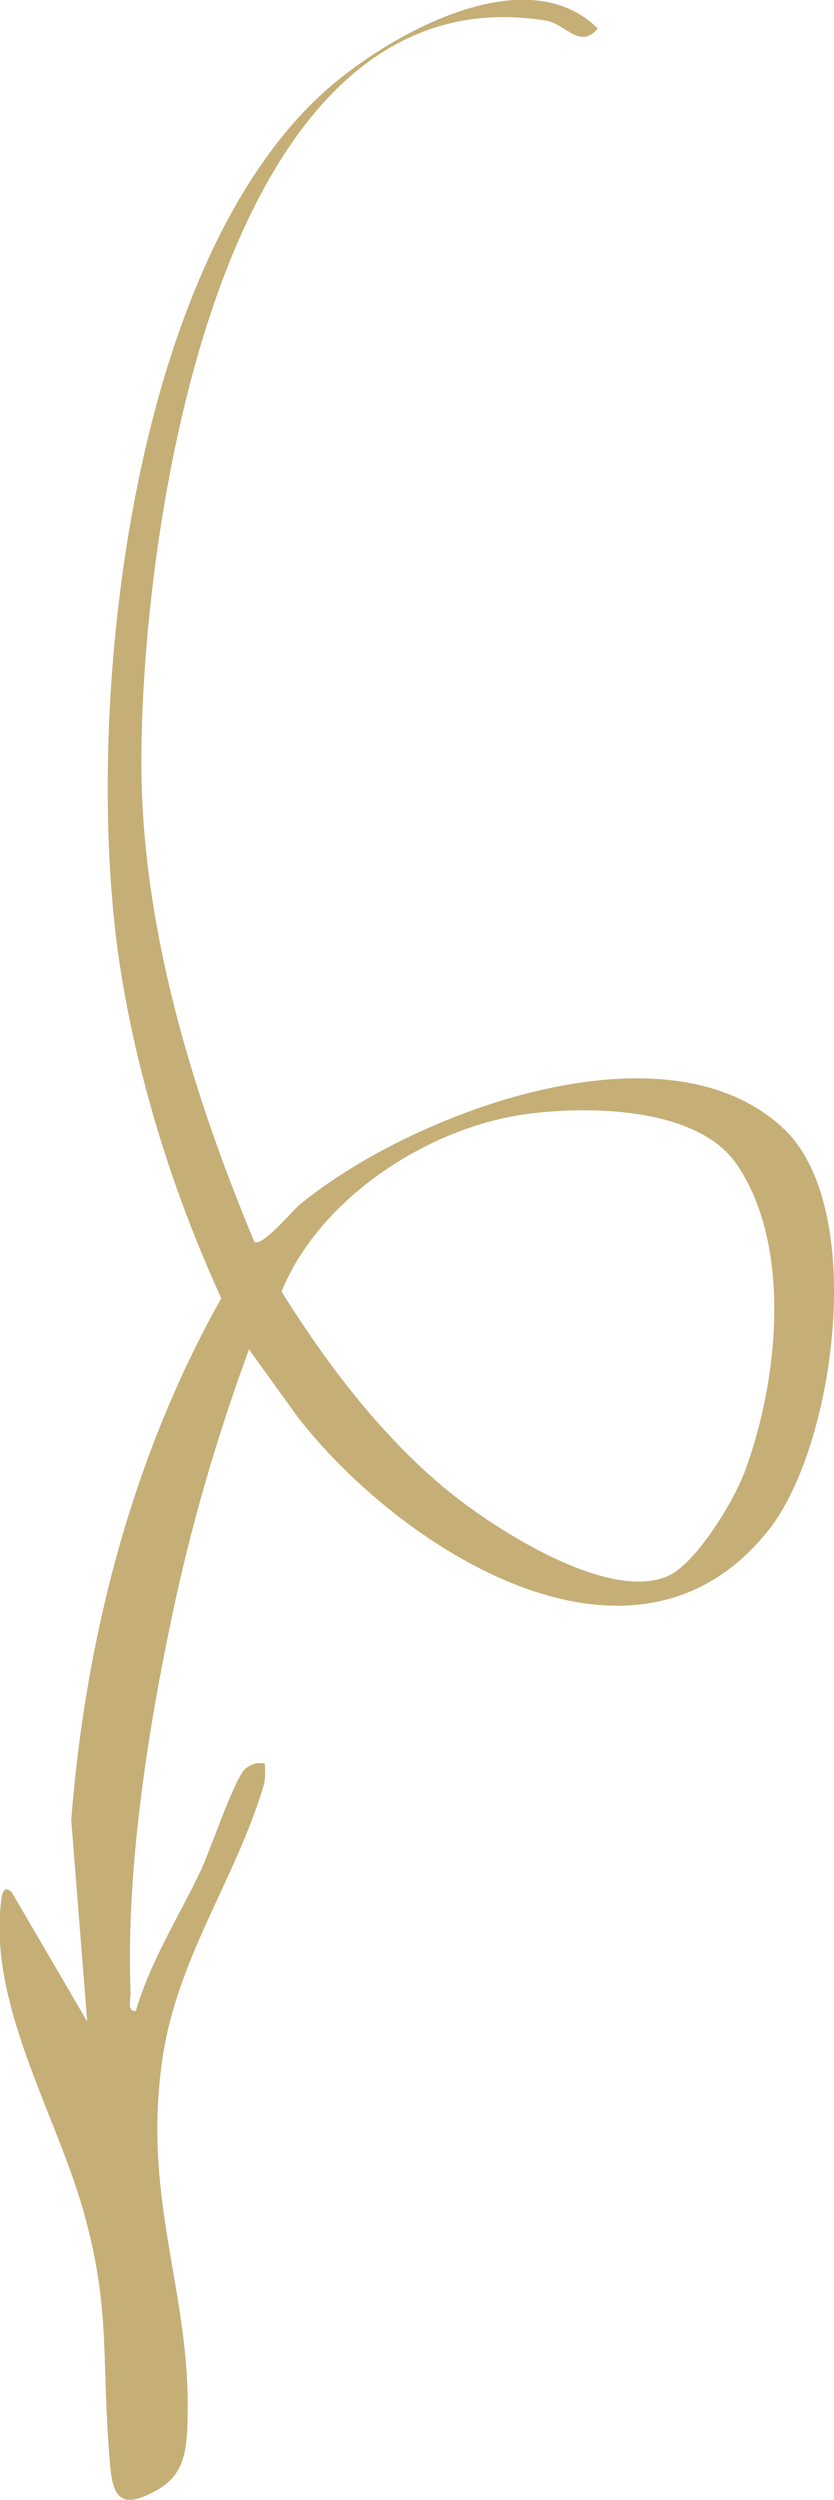
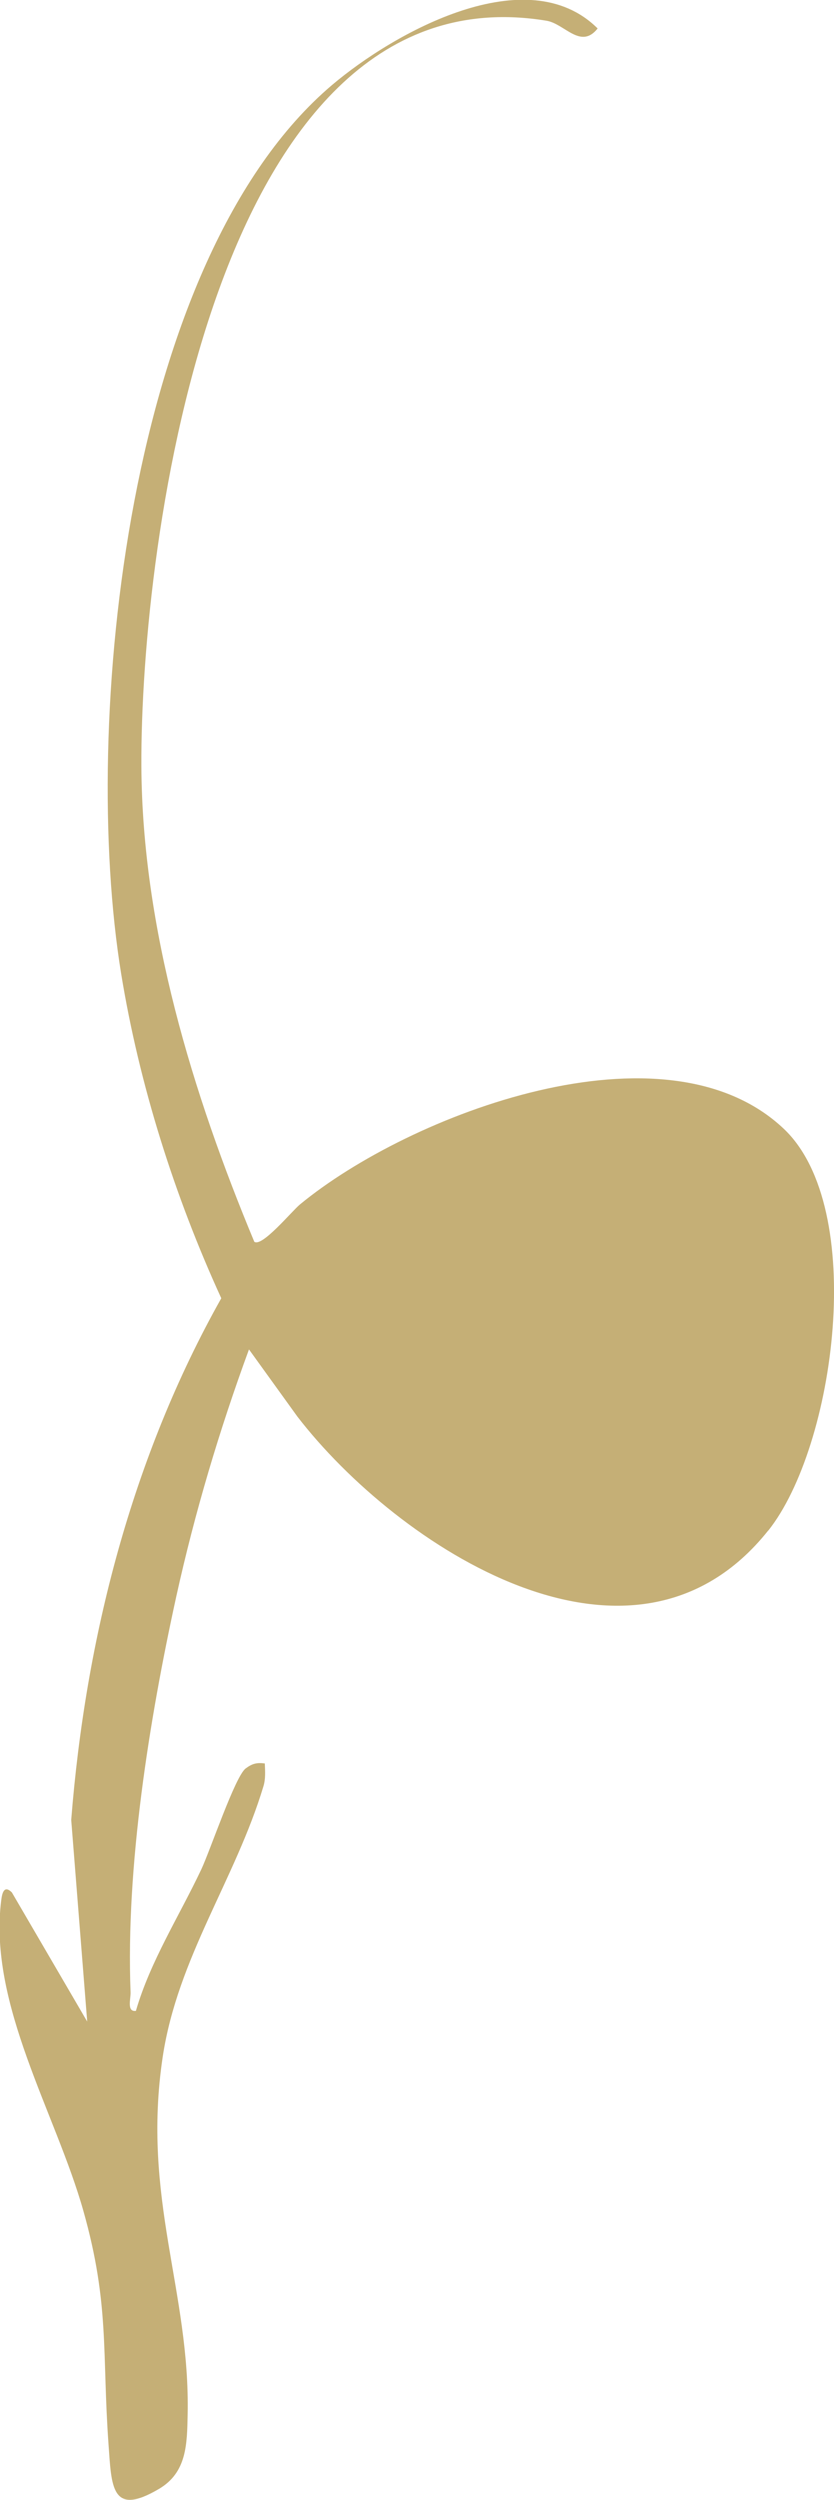
<svg xmlns="http://www.w3.org/2000/svg" id="Layer_1" viewBox="0 0 54.8 164.17">
  <defs>
    <style>.cls-1{fill:#c5af76;}</style>
  </defs>
-   <path class="cls-1" d="M50.48,100.51c-8.92,11.2-24.38,1.03-30.94-7.48l-3.18-4.41c-1.95,5.31-3.56,10.71-4.78,16.24-1.77,8.07-3.32,17.71-3,25.97.02.43-.27,1.31.35,1.23.94-3.25,2.85-6.23,4.3-9.3.59-1.26,2.22-6.1,2.91-6.62.43-.32.73-.4,1.26-.33.02.5.06,1.01-.09,1.5-1.84,6.11-5.64,11.26-6.62,17.78-1.39,9.28,1.81,15.36,1.64,23.49-.04,1.93-.05,3.79-1.88,4.87-3.15,1.86-3.12-.16-3.32-2.94-.43-5.99.08-9.18-1.65-15.31-1.81-6.42-6.26-13.57-5.4-20.4.06-.49.19-1.02.7-.52l4.95,8.48-1.05-13.24c.94-11.93,3.99-23.83,9.86-34.26-3.07-6.7-5.39-14.02-6.58-21.32-2.67-16.4.37-46.91,13.85-58.35,4.12-3.49,12.83-8.32,17.46-3.72-1.12,1.41-2.17-.32-3.37-.51C14.11-2.21,9.22,35.64,9.29,50.31c.05,10.66,3.36,21.5,7.42,31.24.51.37,2.47-2.02,3.01-2.46,7.19-5.92,23.98-12.34,31.78-4.96,5.52,5.22,3.38,20.86-1.02,26.39ZM29.56,98.01c3.04,2.45,10.31,7.13,14.24,5.53,1.9-.77,4.41-4.95,5.13-6.88,2.18-5.84,3.17-14.77-.51-20.18-2.57-3.77-9.67-3.87-13.79-3.32-6.52.87-13.64,5.54-16.13,11.66,2.99,4.79,6.64,9.61,11.05,13.18Z" />
+   <path class="cls-1" d="M50.48,100.51c-8.92,11.2-24.38,1.03-30.94-7.48l-3.18-4.41c-1.95,5.31-3.56,10.71-4.78,16.24-1.77,8.07-3.32,17.71-3,25.97.02.43-.27,1.31.35,1.23.94-3.25,2.85-6.23,4.3-9.3.59-1.26,2.22-6.1,2.91-6.62.43-.32.73-.4,1.26-.33.02.5.06,1.01-.09,1.5-1.84,6.11-5.64,11.26-6.62,17.78-1.39,9.28,1.81,15.36,1.64,23.49-.04,1.93-.05,3.79-1.88,4.87-3.15,1.86-3.12-.16-3.32-2.94-.43-5.99.08-9.18-1.65-15.31-1.81-6.42-6.26-13.57-5.4-20.4.06-.49.19-1.02.7-.52l4.95,8.48-1.05-13.24c.94-11.93,3.99-23.83,9.86-34.26-3.07-6.7-5.39-14.02-6.58-21.32-2.67-16.4.37-46.91,13.85-58.35,4.12-3.49,12.83-8.32,17.46-3.72-1.12,1.41-2.17-.32-3.37-.51C14.11-2.21,9.22,35.64,9.29,50.31c.05,10.66,3.36,21.5,7.42,31.24.51.37,2.47-2.02,3.01-2.46,7.19-5.92,23.98-12.34,31.78-4.96,5.52,5.22,3.38,20.86-1.02,26.39ZM29.56,98.01Z" />
</svg>